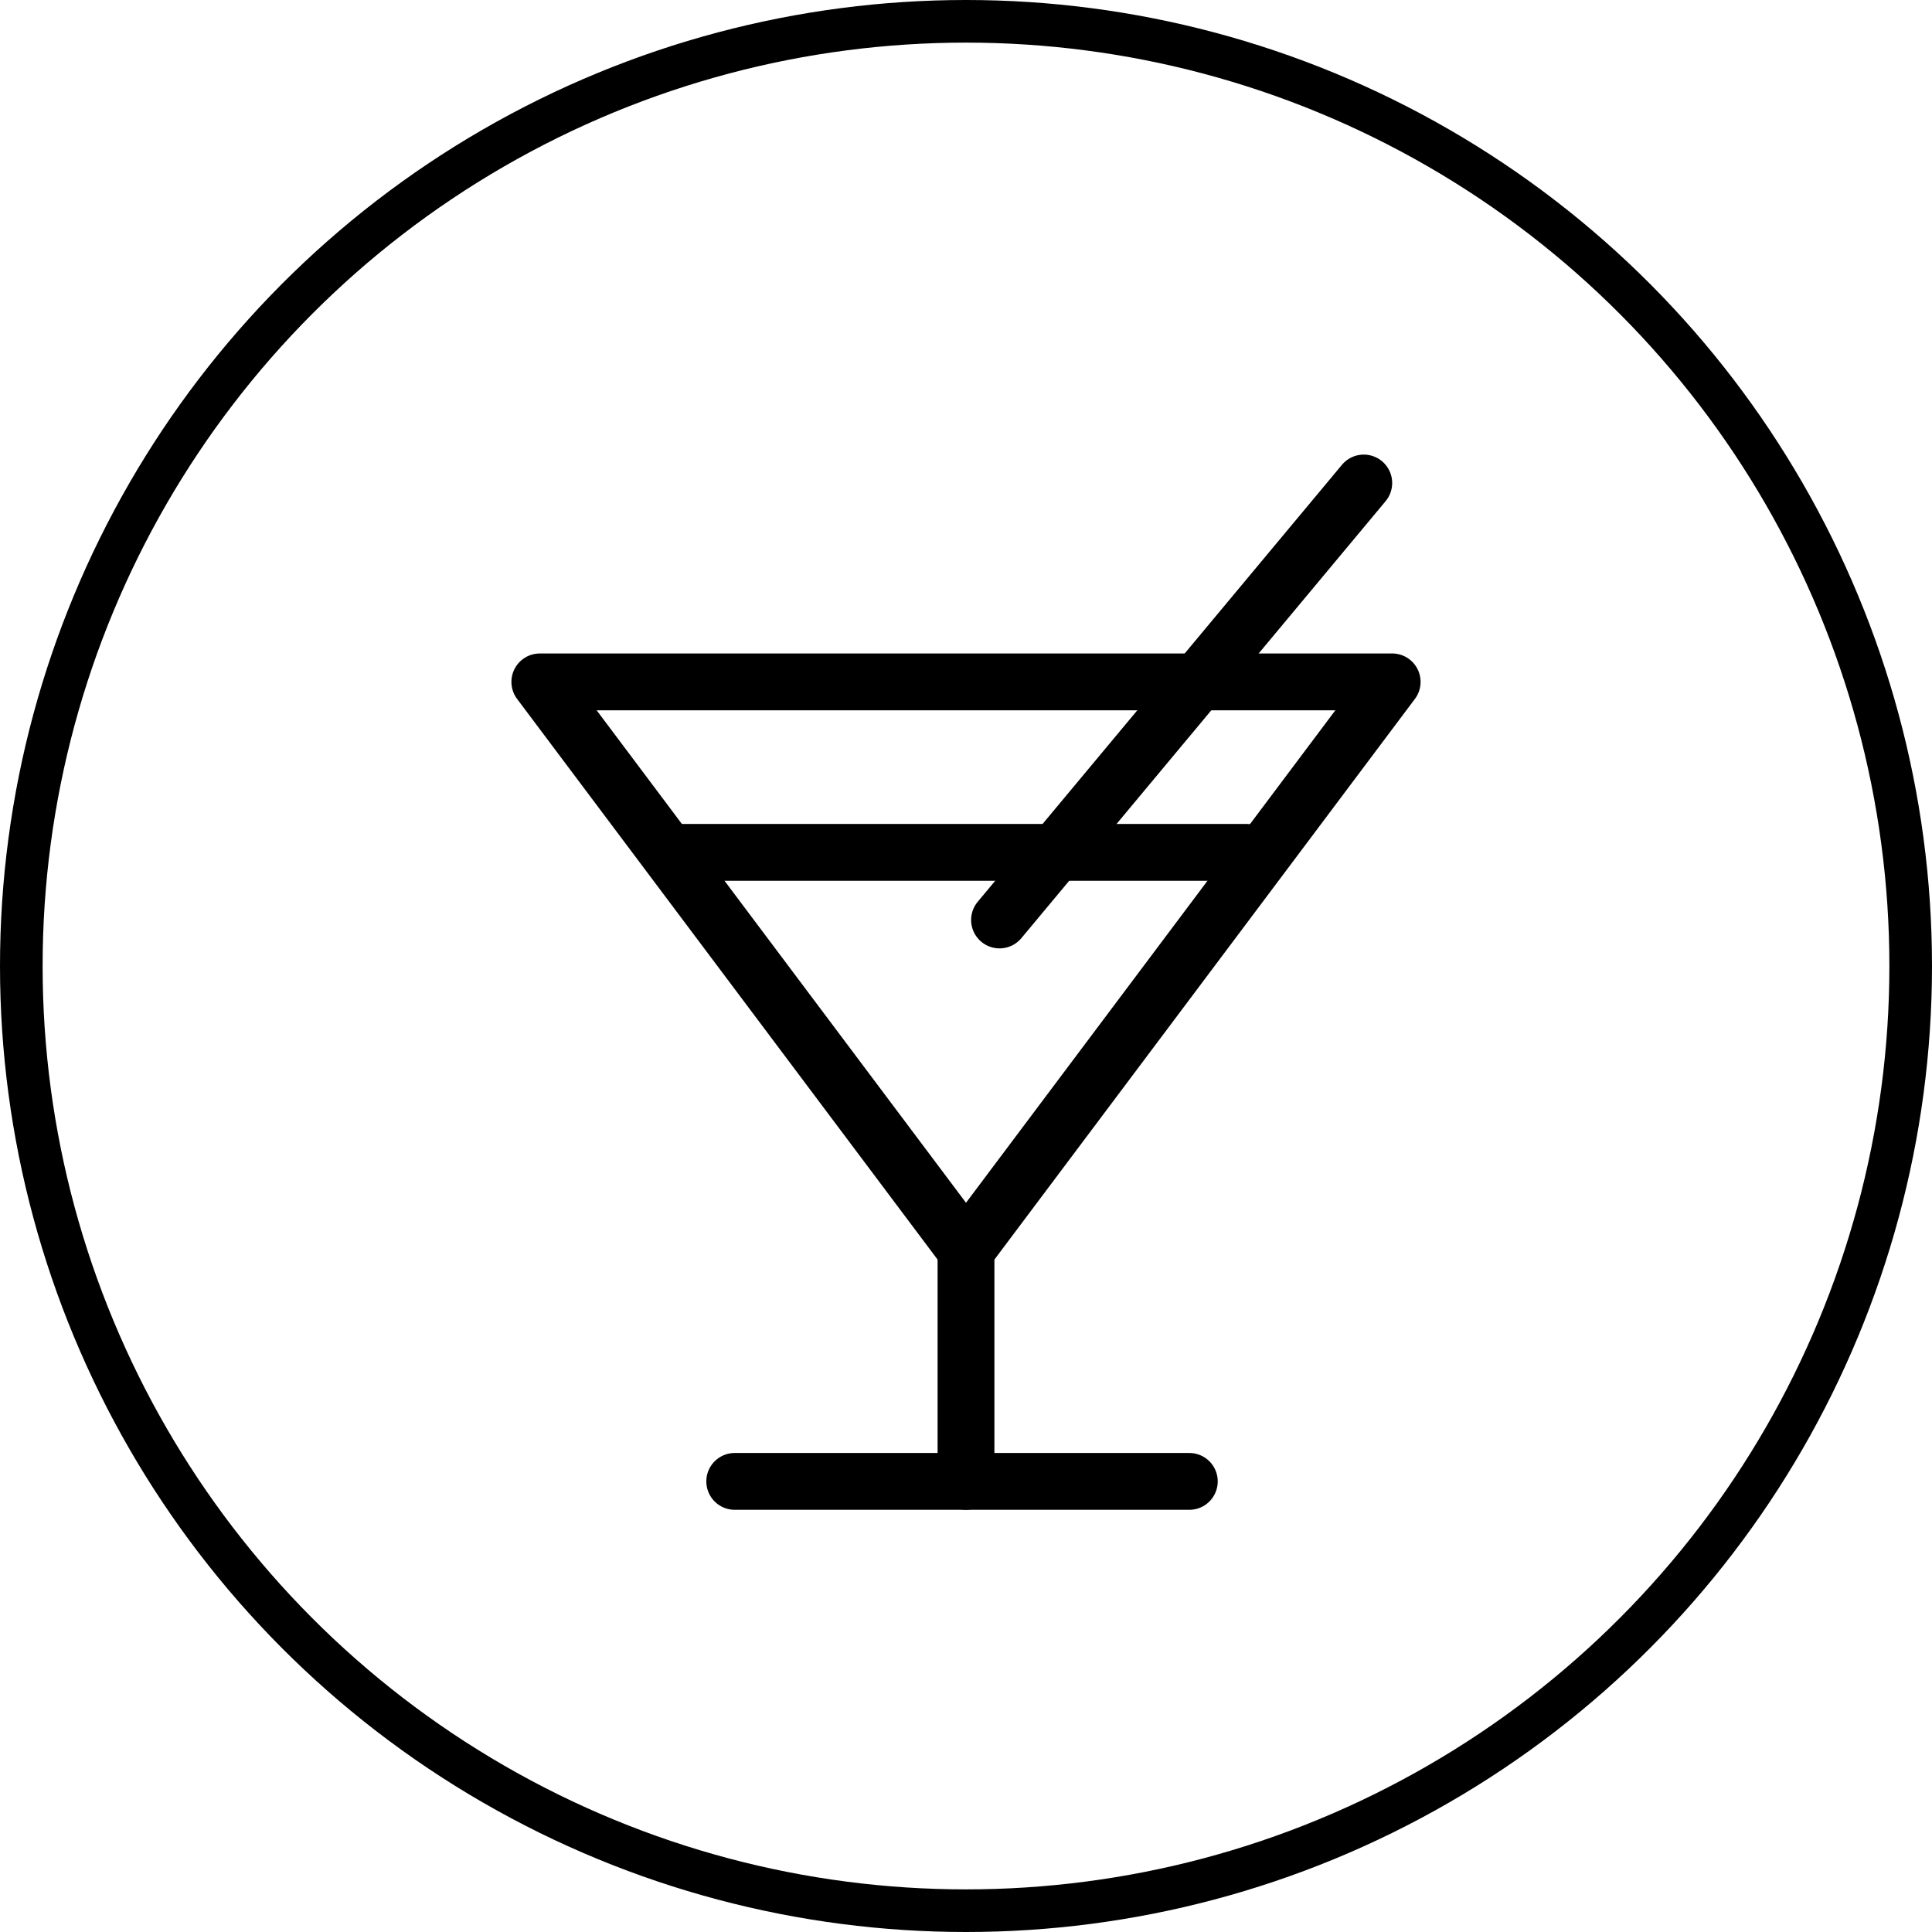
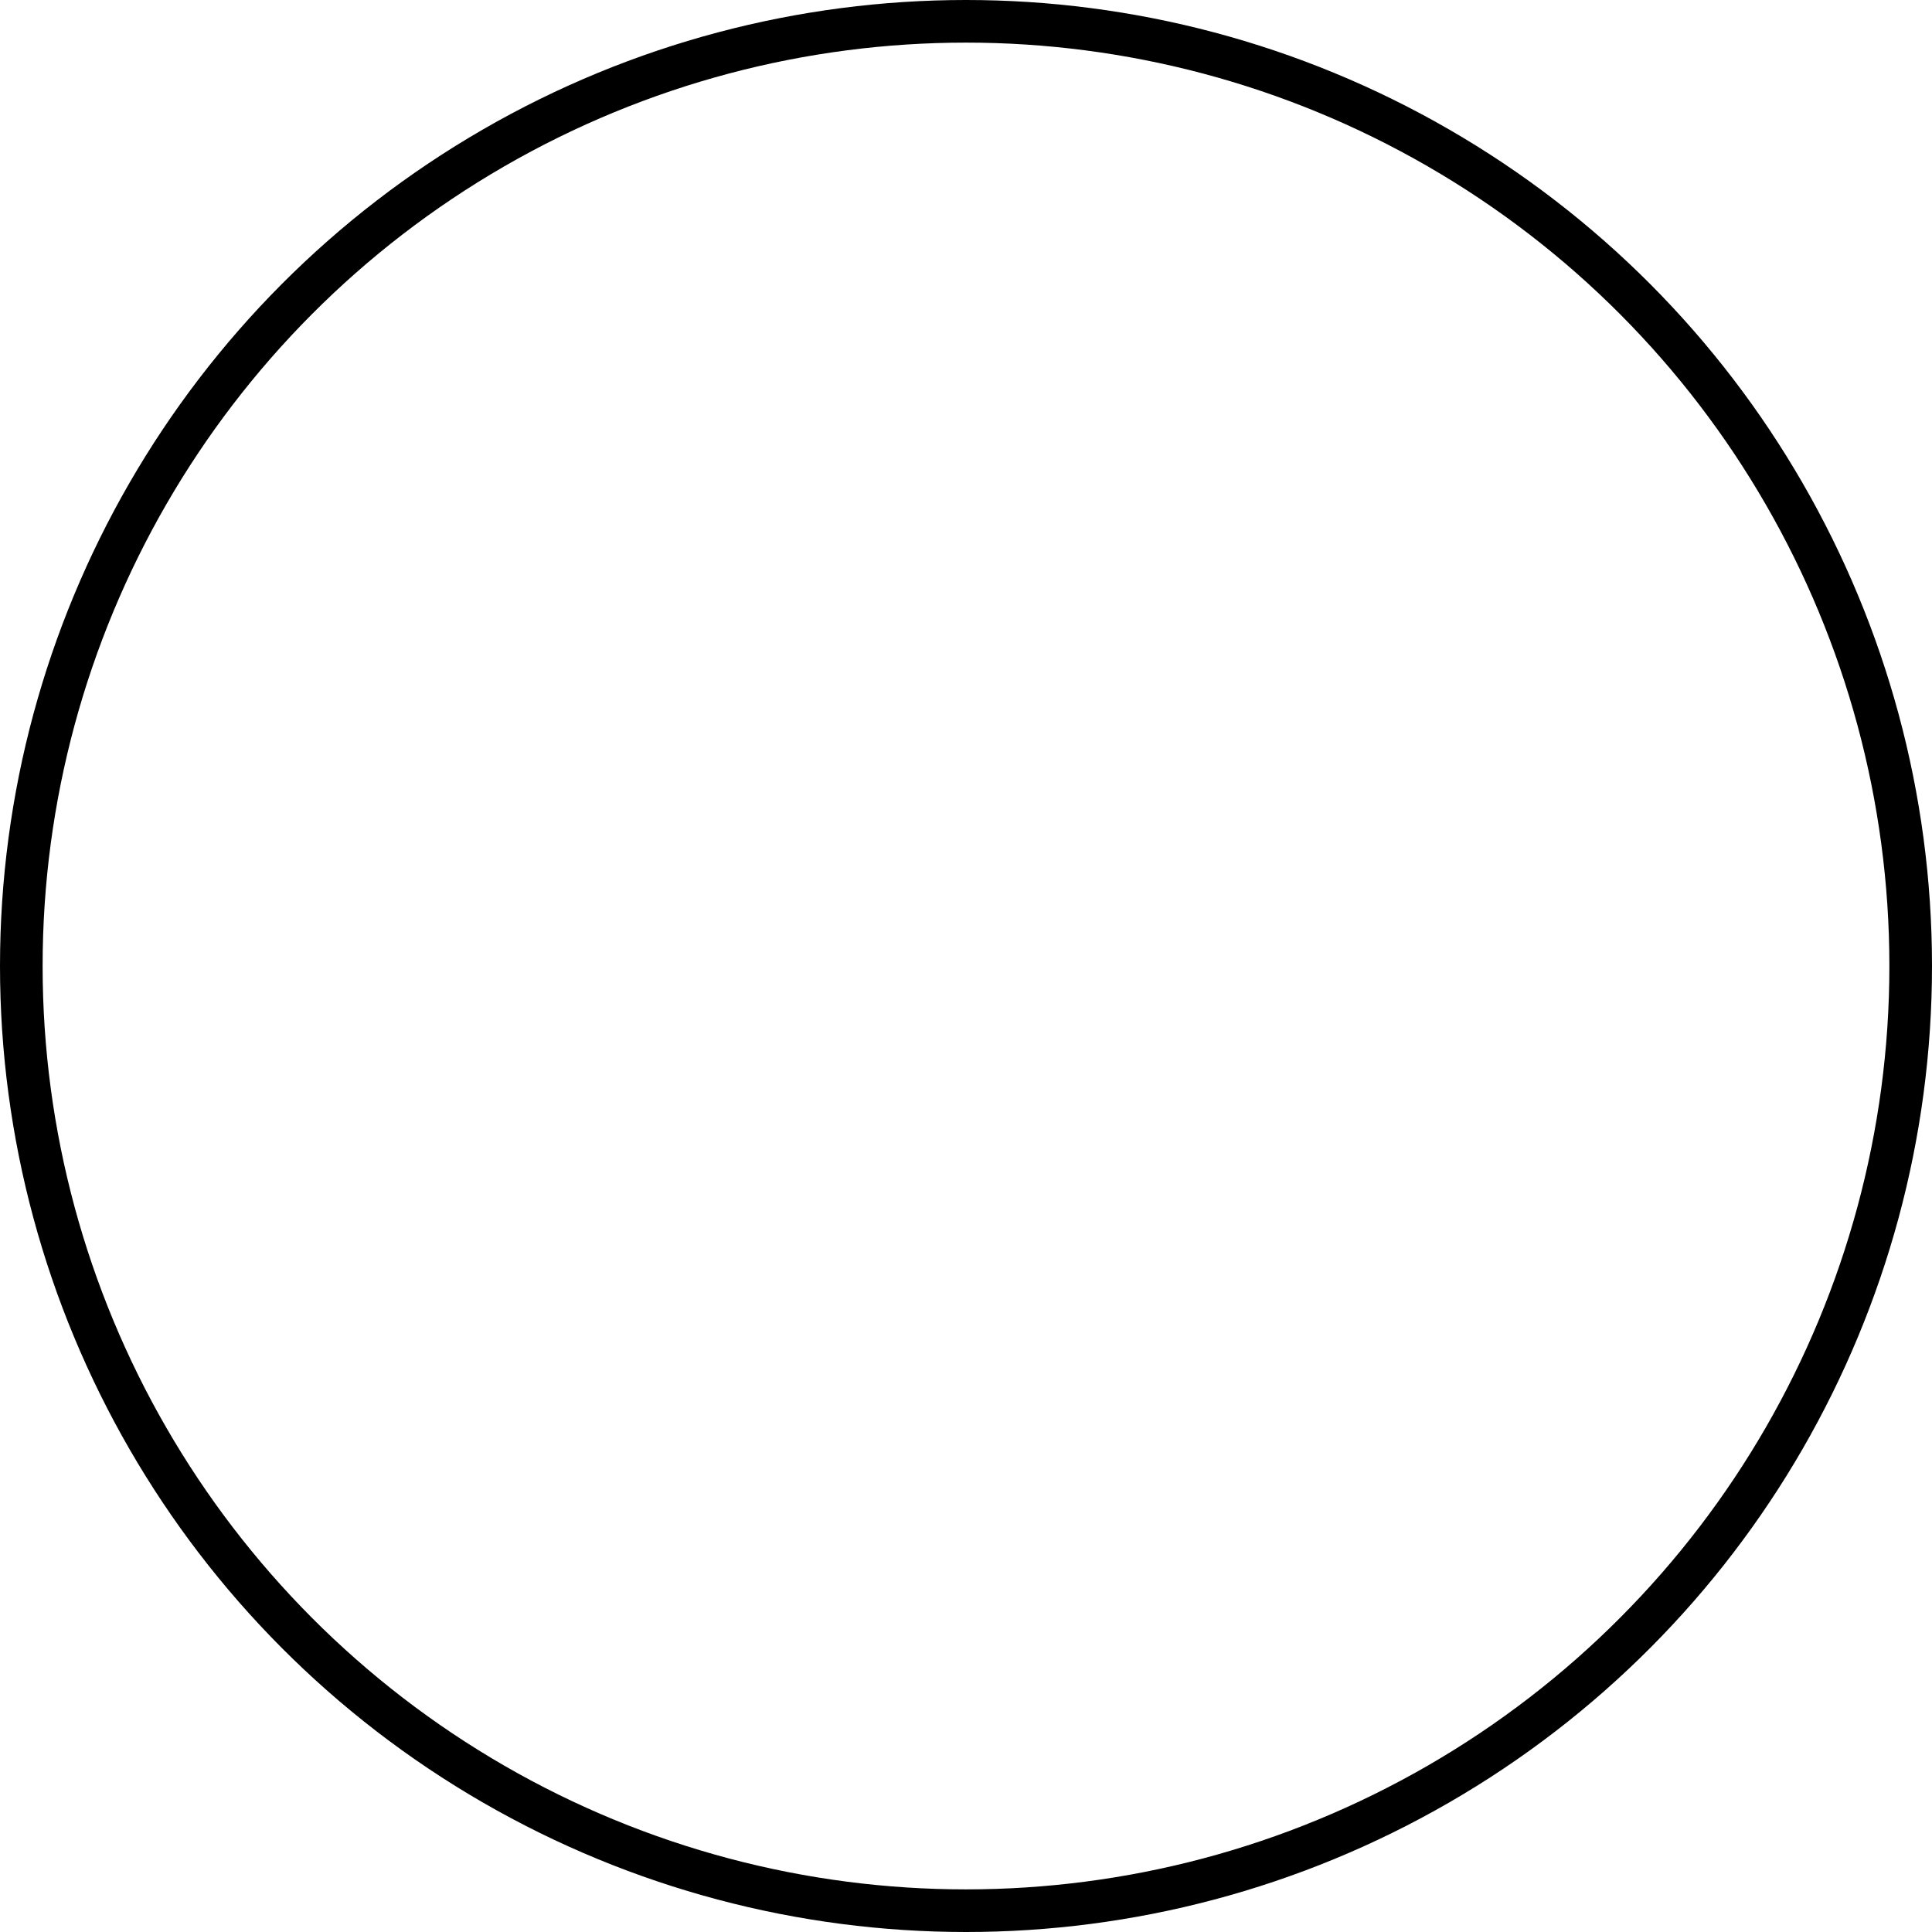
<svg xmlns="http://www.w3.org/2000/svg" width="34" height="34" viewBox="0 0 34 34" fill="none">
  <circle cx="17" cy="17" r="16.625" stroke="black" stroke-width="0.75" />
  <g clip-path="url(#clip0_3296_11771)">
    <path d="M17 22L24.5 12H9.5L17 22Z" stroke="black" stroke-linecap="round" stroke-linejoin="round" />
    <path d="M12.93 26.07H20.93" stroke="black" stroke-linecap="round" stroke-linejoin="round" />
    <path d="M17 22.07V26.07" stroke="black" stroke-linecap="round" stroke-linejoin="round" />
    <path d="M17.59 16.19L24 8.5" stroke="black" stroke-linecap="round" stroke-linejoin="round" />
-     <path d="M11.93 15H21.93" stroke="black" stroke-linecap="round" stroke-linejoin="round" />
  </g>
  <defs>
    <clipPath id="clip0_3296_11771">
-       <rect width="16" height="18.57" fill="white" transform="translate(9 8)" />
-     </clipPath>
+       </clipPath>
  </defs>
</svg>